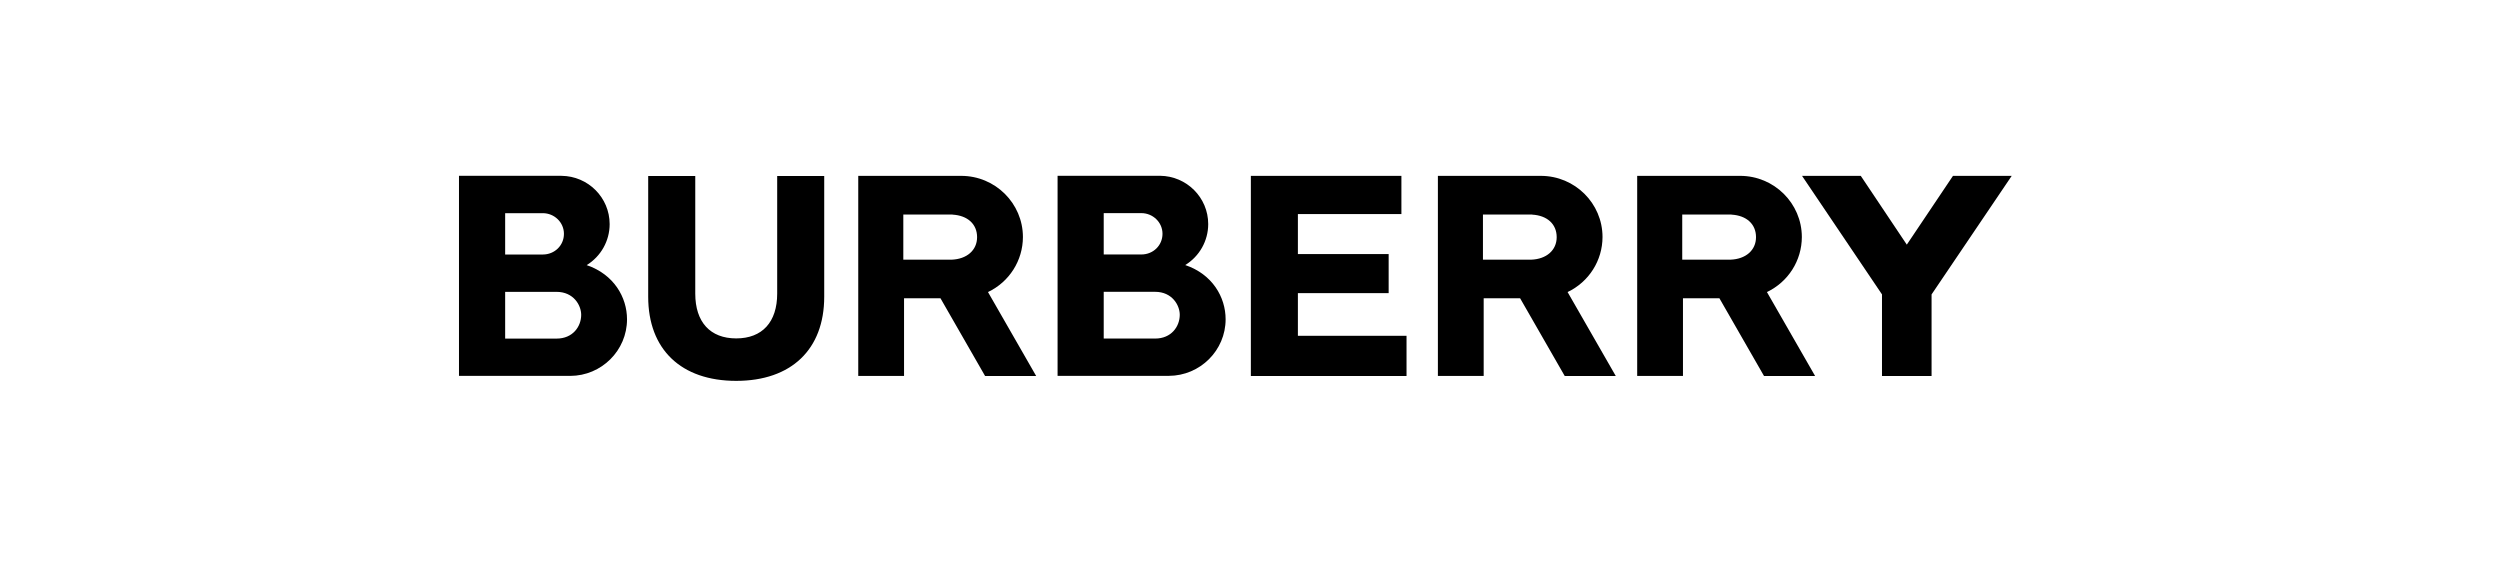
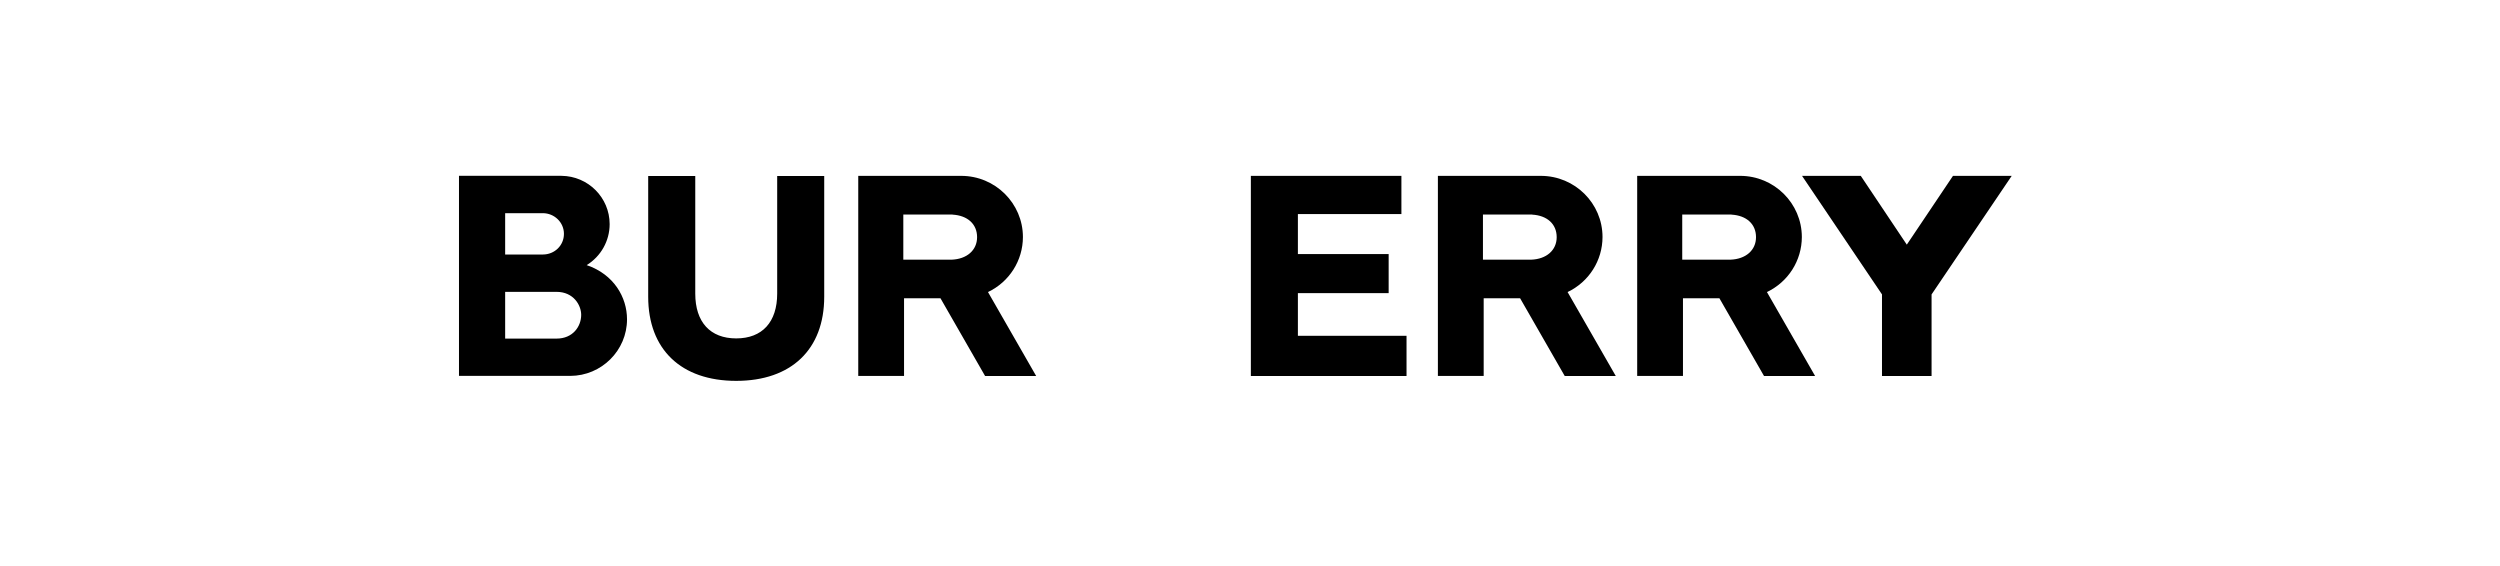
<svg xmlns="http://www.w3.org/2000/svg" width="256" height="58" viewBox="0 0 256 58" fill="none">
  <g clip-path="url(#clip0_1046_39)">
    <path d="M165.452 38.496L160.521 29.906C162.705 28.869 164.094 26.677 164.098 24.273C164.098 20.819 161.267 18.009 157.785 18.009H147.24V38.496H151.929V30.545H155.661L160.227 38.5H165.452V38.496ZM151.854 26.587V21.971H156.908L156.888 21.978C158.429 22.061 159.405 22.944 159.405 24.285C159.405 25.625 158.357 26.535 156.789 26.591H151.85L151.854 26.587ZM128.088 38.496V18.009H143.504V21.919H132.904V26.019H142.198V30.017H132.904V34.388H144.029V38.5H128.088V38.496ZM106.101 38.496L101.17 29.906C103.354 28.869 104.743 26.677 104.747 24.273C104.743 20.819 101.912 18.009 98.43 18.009H87.885V38.496H92.574V30.545H96.306L100.872 38.5H106.097L106.101 38.496ZM92.499 26.587V21.971H97.553L97.533 21.978C99.074 22.061 100.054 22.944 100.054 24.285C100.054 25.625 99.002 26.535 97.438 26.591H92.499V26.587ZM75.387 39.001C81.029 39.001 84.4 35.78 84.4 30.387V18.02H79.584V30.064C79.584 32.981 78.055 34.653 75.387 34.653C72.723 34.653 71.195 32.981 71.195 30.064V18.02H66.375V30.387C66.375 35.78 69.746 39.001 75.387 39.001ZM60.074 27.147C62.853 28.089 64.207 30.434 64.207 32.697C64.207 35.886 61.599 38.484 58.391 38.492H47V18.005H57.493C60.225 18.028 62.424 20.232 62.428 22.948C62.428 24.659 61.539 26.248 60.074 27.151V27.147ZM51.728 34.672H56.993C58.649 34.672 59.514 33.446 59.514 32.236C59.514 31.258 58.732 29.886 56.993 29.886H51.728V34.676V34.672ZM55.584 26.062C56.795 26.062 57.747 25.132 57.747 23.945C57.747 22.759 56.755 21.829 55.584 21.829H51.728V26.062H55.584Z" fill="black" />
-     <path d="M121.37 27.142C124.15 28.08 125.503 30.43 125.503 32.693C125.503 35.882 122.895 38.476 119.687 38.487H108.296V18H118.786C121.517 18.024 123.721 20.231 123.721 22.944C123.721 24.654 122.831 26.243 121.366 27.142H121.37ZM113.021 34.668H118.286C119.941 34.668 120.807 33.441 120.807 32.231C120.807 31.254 120.025 29.882 118.286 29.882H113.021V34.672V34.668ZM116.876 26.058C118.091 26.058 119.04 25.128 119.04 23.941C119.04 22.754 118.047 21.824 116.876 21.824H113.021V26.058H116.876Z" fill="black" />
    <path d="M185.863 38.495L180.932 29.905C183.116 28.869 184.505 26.677 184.509 24.272C184.505 20.819 181.674 18.008 178.192 18.008H167.648V38.495H172.336V30.544H176.068L180.634 38.499H185.859L185.863 38.495ZM172.261 26.586V21.97H177.315L177.295 21.978C178.836 22.06 179.816 22.944 179.816 24.284C179.816 25.624 178.764 26.535 177.2 26.59H172.261V26.586ZM192.716 38.495V30.146L184.529 18.008H190.544L195.257 25.052L199.985 18.008H206L197.793 30.15V38.499H192.712L192.716 38.495Z" fill="black" />
  </g>
  <defs>
    <clipPath id="clip0_1046_39">
      <rect width="159" height="21" fill="white" transform="translate(47 18)" />
    </clipPath>
  </defs>
</svg>